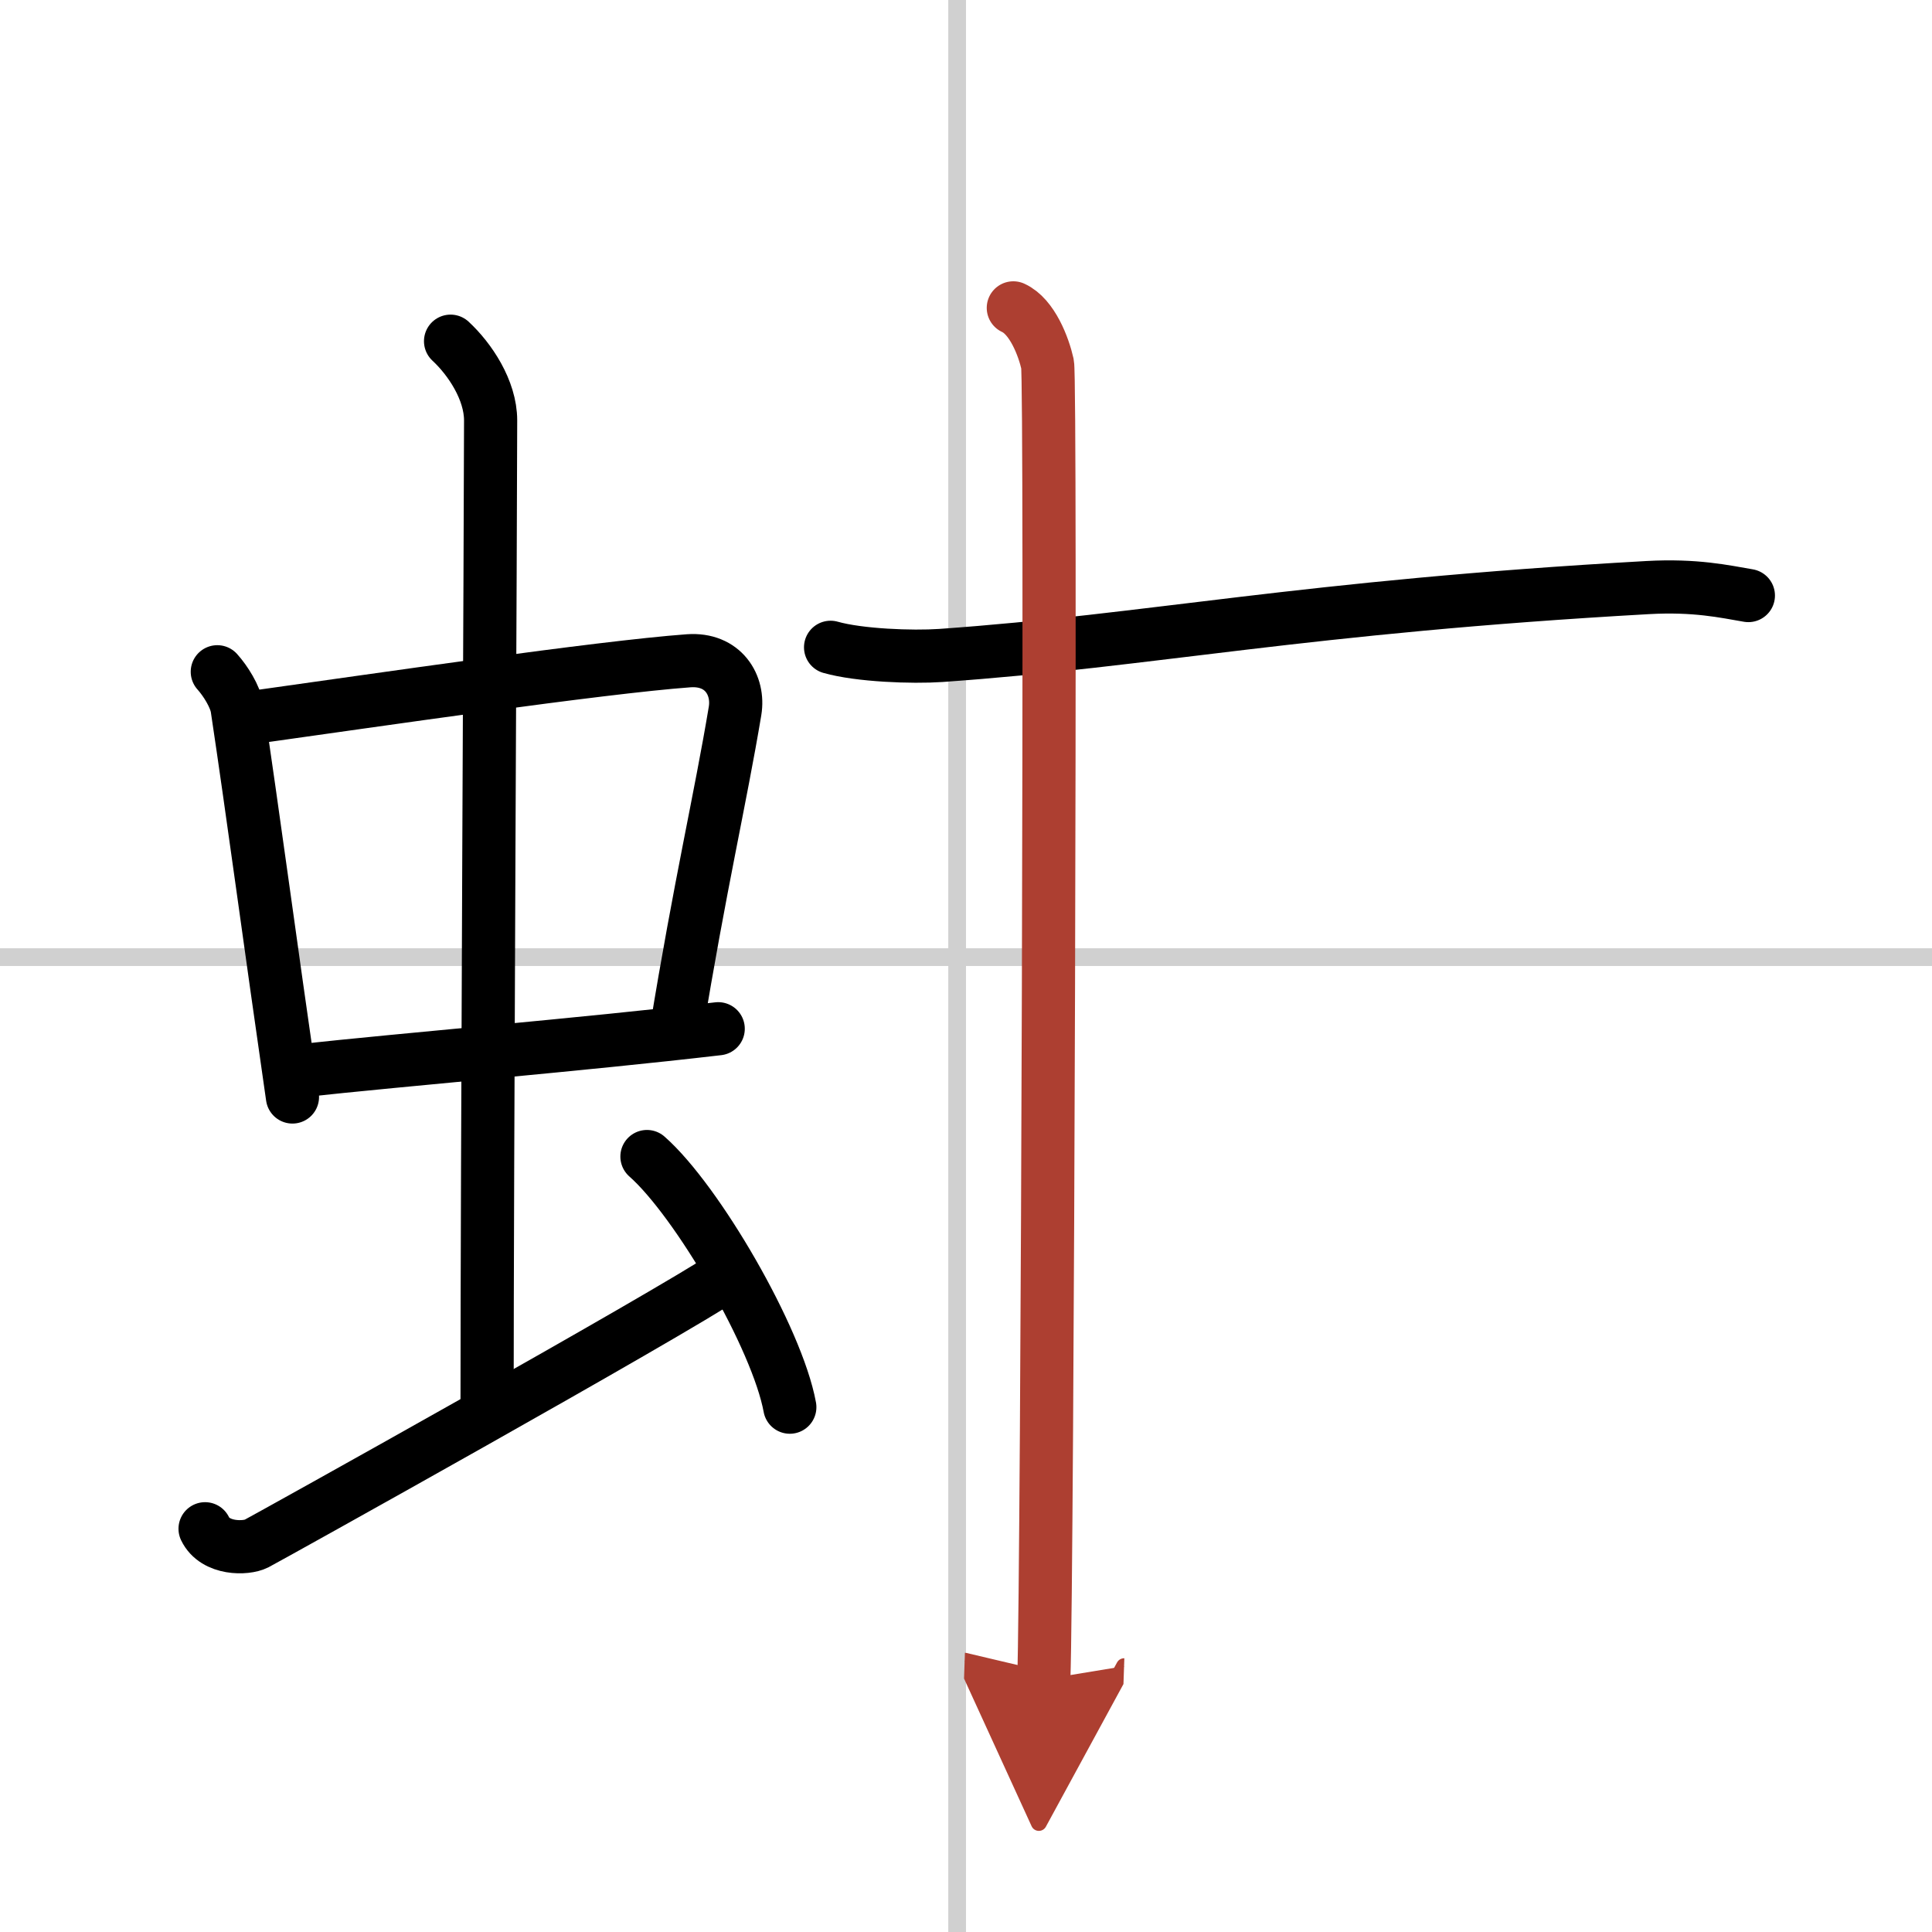
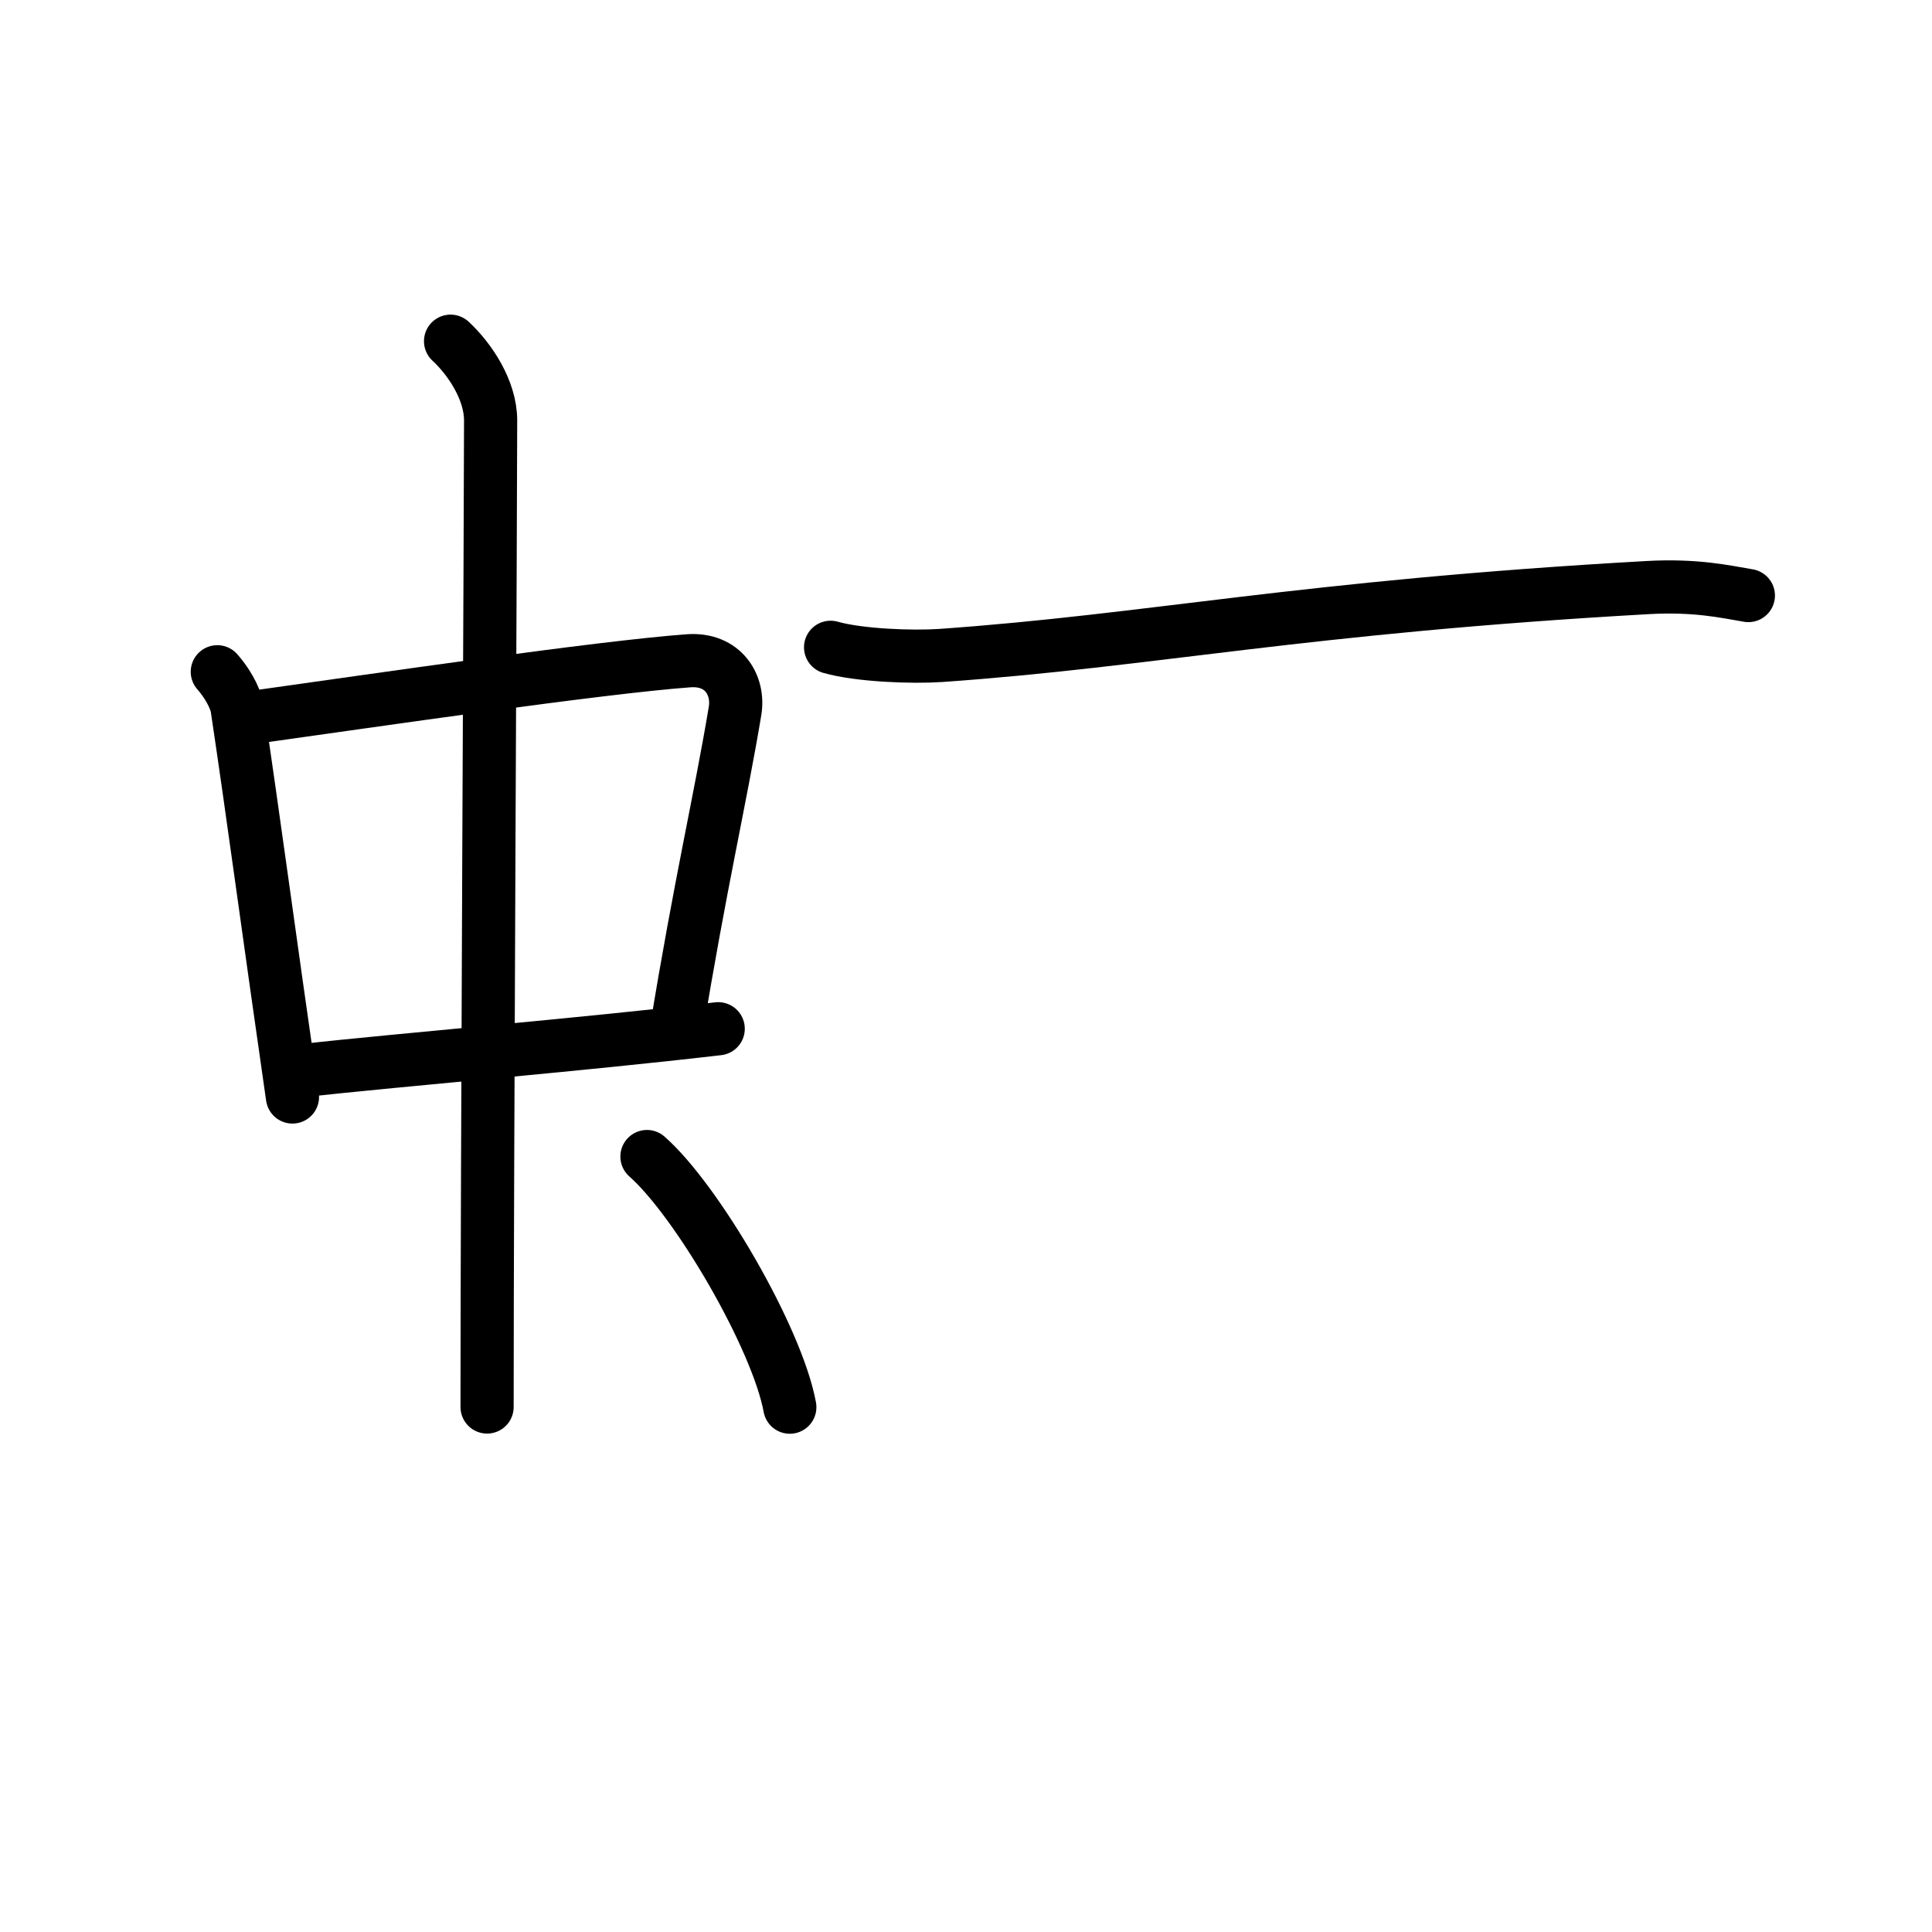
<svg xmlns="http://www.w3.org/2000/svg" width="400" height="400" viewBox="0 0 109 109">
  <defs>
    <marker id="a" markerWidth="4" orient="auto" refX="1" refY="5" viewBox="0 0 10 10">
      <polyline points="0 0 10 5 0 10 1 5" fill="#ad3f31" stroke="#ad3f31" />
    </marker>
  </defs>
  <g fill="none" stroke="#000" stroke-linecap="round" stroke-linejoin="round" stroke-width="3">
    <rect width="100%" height="100%" fill="#fff" stroke="#fff" />
-     <line x1="54" x2="54" y2="109" stroke="#d0d0d0" stroke-width="1" />
-     <line x2="109" y1="54" y2="54" stroke="#d0d0d0" stroke-width="1" />
    <path d="m12.26 37.9c0.46 0.51 1.02 1.4 1.12 2.06 0.87 5.79 1.87 13.29 3.12 21.93" />
    <path d="m14.22 40.48c6.93-0.97 19.61-2.83 24.63-3.2 1.96-0.14 2.86 1.38 2.62 2.83-0.83 4.98-1.98 9.84-3.33 18.12" />
    <path d="m16.76 60.43c6.24-0.68 15.96-1.48 23.76-2.39" />
    <path d="m25.42 19.25c1.08 1 2.26 2.75 2.26 4.47 0 4.78-0.2 42.28-0.2 55.66" />
-     <path d="m11.57 86.25c0.57 1.18 2.32 1.13 2.89 0.84s23.16-12.86 26.68-15.22" />
    <path d="m36.5 65.25c2.84 2.5 7.35 10.26 8.06 14.14" />
    <path d="m46.86 36.52c1.62 0.46 4.6 0.57 6.22 0.46 11.94-0.84 20.3-2.73 39.88-3.83 2.7-0.15 4.33 0.22 5.68 0.45" />
-     <path d="m57.17 17.37c1.07 0.49 1.71 2.19 1.93 3.17 0.21 0.98 0 68.12-0.21 74.21" marker-end="url(#a)" stroke="#ad3f31" />
  </g>
</svg>